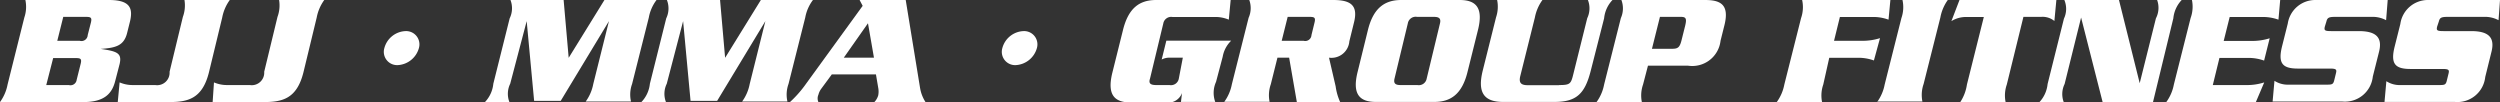
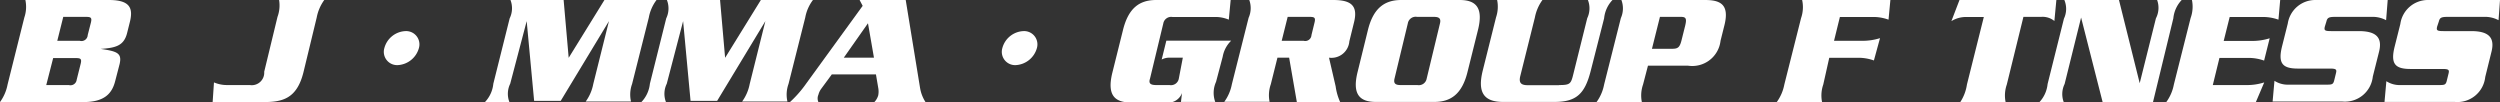
<svg xmlns="http://www.w3.org/2000/svg" id="Layer_1" data-name="Layer 1" viewBox="0 0 188.11 7.68">
  <rect x="0" y="0" width="188.11" height="7.68" fill="#333333" stroke="none" />
  <defs>
    <style>.cls-1{fill:#fff;}</style>
  </defs>
  <title>title</title>
  <path class="cls-1" d="M1.83,1.32A2.5,2.5,0,0,0,1.91,0H8.2C9.82,0,10,.65,9.79,1.58l-0.22.88c-0.24,1-.88,1.14-2,1.22v0C8.83,3.86,9.19,4,9,4.82L8.67,6.09C8.44,7,7.9,7.68,6.28,7.68H0A3.28,3.28,0,0,0,.57,6.36ZM3.48,6.4h1.7A0.47,0.47,0,0,0,5.77,6l0.3-1.2c0.09-.37,0-0.43-0.37-0.43H4ZM4.31,3.07H6A0.47,0.47,0,0,0,6.6,2.64L6.84,1.7c0.09-.37,0-0.43-0.37-0.43H4.76Z" />
-   <path class="cls-1" d="M11.68,6.4a0.94,0.94,0,0,0,1.08-1l1-4.13A2.5,2.5,0,0,0,13.88,0h3.41a3.27,3.27,0,0,0-.57,1.32l-1,4.13c-0.5,2-1.61,2.23-3,2.23H8.86L9,6.2a2.49,2.49,0,0,0,1,.2h1.71Z" />
  <path class="cls-1" d="M18.8,6.4a0.94,0.94,0,0,0,1.08-1l1-4.13A2.5,2.5,0,0,0,21,0H24.4a3.27,3.27,0,0,0-.57,1.32l-1,4.13c-0.5,2-1.61,2.23-3,2.23H16L16.1,6.2a2.49,2.49,0,0,0,1,.2H18.8Z" />
  <path class="cls-1" d="M29.92,4.9a1,1,0,0,1-1-1.28,1.72,1.72,0,0,1,1.6-1.28,1,1,0,0,1,1,1.28A1.75,1.75,0,0,1,29.92,4.9Z" />
  <path class="cls-1" d="M45.48,0H49.4a3.1,3.1,0,0,0-.58,1.32l-1.26,5a2.34,2.34,0,0,0-.08,1.32H44.07a3.28,3.28,0,0,0,.57-1.32l1.18-4.73h0l-3.63,6h-2l-0.56-6h0L38.39,6.3a1.72,1.72,0,0,0-.06,1.38H36.49a2.33,2.33,0,0,0,.63-1.38l1.23-4.92A1.72,1.72,0,0,0,38.41,0h4l0.38,4.35h0Z" />
  <path class="cls-1" d="M57.25,0h3.92a3.1,3.1,0,0,0-.58,1.32l-1.26,5a2.34,2.34,0,0,0-.08,1.32H55.84a3.28,3.28,0,0,0,.57-1.32l1.18-4.73h0l-3.63,6h-2l-0.56-6h0L50.17,6.3a1.72,1.72,0,0,0-.06,1.38H48.26A2.33,2.33,0,0,0,48.9,6.3l1.23-4.92A1.72,1.72,0,0,0,50.18,0h4l0.38,4.35h0Z" />
  <path class="cls-1" d="M62.58,5.61L61.8,6.67a1.29,1.29,0,0,0-.22.46,0.68,0.68,0,0,0,0,.55H59.44a8.49,8.49,0,0,0,1.22-1.39l4.25-5.85L64.68,0h3.47l1.08,6.62a2.8,2.8,0,0,0,.41,1.06H65.79a1.21,1.21,0,0,0,.29-0.5,1.51,1.51,0,0,0,0-.58l-0.17-1H62.58Zm3.18-1.27L65.31,1.75,63.49,4.34h2.27Z" />
  <path class="cls-1" d="M76.42,4.9a1,1,0,0,1-1-1.28,1.72,1.72,0,0,1,1.6-1.28,1,1,0,0,1,1,1.28A1.75,1.75,0,0,1,76.42,4.9Z" />
  <path class="cls-1" d="M92.63,3.07A2.22,2.22,0,0,0,92,4.27L91.5,6.16a2,2,0,0,0-.06,1.51H88.86L88.94,7h0a1.12,1.12,0,0,1-1.24.71H85.08c-1.25,0-1.79-.6-1.38-2.25l0.79-3.17C84.9,0.6,85.74,0,87,0H92.6L92.46,1.48a2.59,2.59,0,0,0-1.12-.2H88.23a0.6,0.6,0,0,0-.7.49l-1,4.15C86.41,6.28,86.57,6.4,87,6.4h1a0.6,0.6,0,0,0,.7-0.49L89,4.34H87.94a1.21,1.21,0,0,0-.53.14l0.35-1.42h4.87Z" />
  <path class="cls-1" d="M96.12,4.34l-0.5,2a2.5,2.5,0,0,0-.09,1.32H92.12a3.27,3.27,0,0,0,.57-1.32l1.26-5A1.78,1.78,0,0,0,94,0h6.31c1.34,0,1.89.41,1.57,1.69l-0.35,1.42A1.35,1.35,0,0,1,100,4.34l0.5,2.16a4.22,4.22,0,0,0,.34,1.18H97.58L97,4.34h-0.9Zm0.32-1.27h1.65a0.47,0.47,0,0,0,.59-0.43l0.23-.94c0.09-.37,0-0.43-0.37-0.43H96.89Z" />
  <path class="cls-1" d="M102.93,2.25C103.34,0.6,104.19,0,105.44,0h4.39c1.25,0,1.79.6,1.38,2.25l-0.79,3.17c-0.41,1.66-1.26,2.25-2.5,2.25h-4.39c-1.25,0-1.79-.6-1.38-2.25Zm2,3.66c-0.09.37,0.07,0.49,0.45,0.49h1.27a0.6,0.6,0,0,0,.7-0.49l1-4.15c0.09-.37-0.07-0.49-0.45-0.49h-1.27a0.6,0.6,0,0,0-.7.49Z" />
  <path class="cls-1" d="M117.3,6.4c0.82,0,.9-0.08,1.07-0.77l1.06-4.26A1.72,1.72,0,0,0,119.48,0h1.85a2.33,2.33,0,0,0-.63,1.38l-1,3.92c-0.44,1.75-1.07,2.37-2.74,2.37H113.1c-1.5,0-1.93-.77-1.53-2.37l1-4A2.5,2.5,0,0,0,112.65,0h3.41a3.28,3.28,0,0,0-.57,1.32L114.4,5.69c-0.13.5,0,.72,0.55,0.72h2.35Z" />
  <path class="cls-1" d="M123.63,6.36a2.5,2.5,0,0,0-.09,1.32h-3.41a3.27,3.27,0,0,0,.57-1.32l1.26-5A1.78,1.78,0,0,0,122,0h6.28c1.14,0,1.86.31,1.48,1.87l-0.3,1.2A2.14,2.14,0,0,1,127,4.94h-3Zm0.67-2.69h1.54c0.42,0,.56-0.12.69-0.66l0.27-1.08c0.13-.54.06-0.67-0.36-0.66h-1.54Z" />
  <path class="cls-1" d="M137.19,6.36a2.5,2.5,0,0,0-.09,1.32h-3.41a3.28,3.28,0,0,0,.57-1.32l1.26-5A2.5,2.5,0,0,0,135.6,0h6.64l-0.14,1.48a3.31,3.31,0,0,0-1.27-.2h-2.39L138,3.07h2.09a4.32,4.32,0,0,0,1.37-.2L141,4.55a3.41,3.41,0,0,0-1.27-.2h-2.09Z" />
-   <path class="cls-1" d="M141.24,7.68a3.27,3.27,0,0,0,.57-1.32l1.26-5A2.5,2.5,0,0,0,143.15,0h3.41A3.28,3.28,0,0,0,146,1.32l-1.26,5a2.5,2.5,0,0,0-.09,1.32h-3.41Z" />
  <path class="cls-1" d="M154.73,0l-0.15,1.58a1.4,1.4,0,0,0-1-.31h-1.33L151,6.36a2.5,2.5,0,0,0-.09,1.32h-3.41A3.27,3.27,0,0,0,148,6.36l1.27-5.08H148a2.08,2.08,0,0,0-1.17.31L147.44,0h7.29Z" />
  <path class="cls-1" d="M156.59,1.32h0l-1.24,5a1.72,1.72,0,0,0-.06,1.38h-1.85a2.34,2.34,0,0,0,.63-1.38l1.23-4.92A1.72,1.72,0,0,0,155.33,0h4.11L161,6.26h0l1.22-4.88A1.72,1.72,0,0,0,162.31,0h1.85a2.33,2.33,0,0,0-.63,1.38L162,7.68h-3.79Z" />
  <path class="cls-1" d="M169,6.4a4.22,4.22,0,0,0,1.37-.2l-0.63,1.48H163a3.27,3.27,0,0,0,.57-1.32l1.26-5A2.5,2.5,0,0,0,164.93,0h6.64l-0.13,1.48a3.44,3.44,0,0,0-1.28-.2h-2.39l-0.45,1.8h2.09a4.32,4.32,0,0,0,1.37-.2l-0.42,1.68a3.41,3.41,0,0,0-1.27-.2H167L166.5,6.4H169Z" />
  <path class="cls-1" d="M179.54,1.52a2.16,2.16,0,0,0-1.12-.25h-2.72c-0.46,0-.58.06-0.65,0.34L174.93,2c-0.07.29,0,.34,0.48,0.34h2.07c1.25,0,1.81.43,1.53,1.55l-0.47,1.87a2.11,2.11,0,0,1-2.3,1.88H171l0.14-1.56a1.85,1.85,0,0,0,1.08.29H175c0.46,0,.56,0,0.64-0.34l0.13-.53c0.07-.28,0-0.34-0.47-0.34h-2.39c-1.16,0-1.52-.38-1.2-1.67l0.43-1.71A2.09,2.09,0,0,1,174.23,0h5.43Z" />
  <path class="cls-1" d="M188,1.52a2.16,2.16,0,0,0-1.12-.25h-2.72c-0.46,0-.58.06-0.65,0.34L183.38,2c-0.07.29,0,.34,0.48,0.34h2.08c1.25,0,1.81.43,1.53,1.55L187,5.79a2.11,2.11,0,0,1-2.3,1.88h-5.28l0.14-1.56a1.85,1.85,0,0,0,1.08.29h2.83c0.46,0,.56,0,0.64-0.34l0.13-.53c0.07-.28,0-0.34-0.47-0.34h-2.39c-1.16,0-1.52-.38-1.2-1.67l0.43-1.71A2.09,2.09,0,0,1,182.68,0h5.43Z" />
</svg>